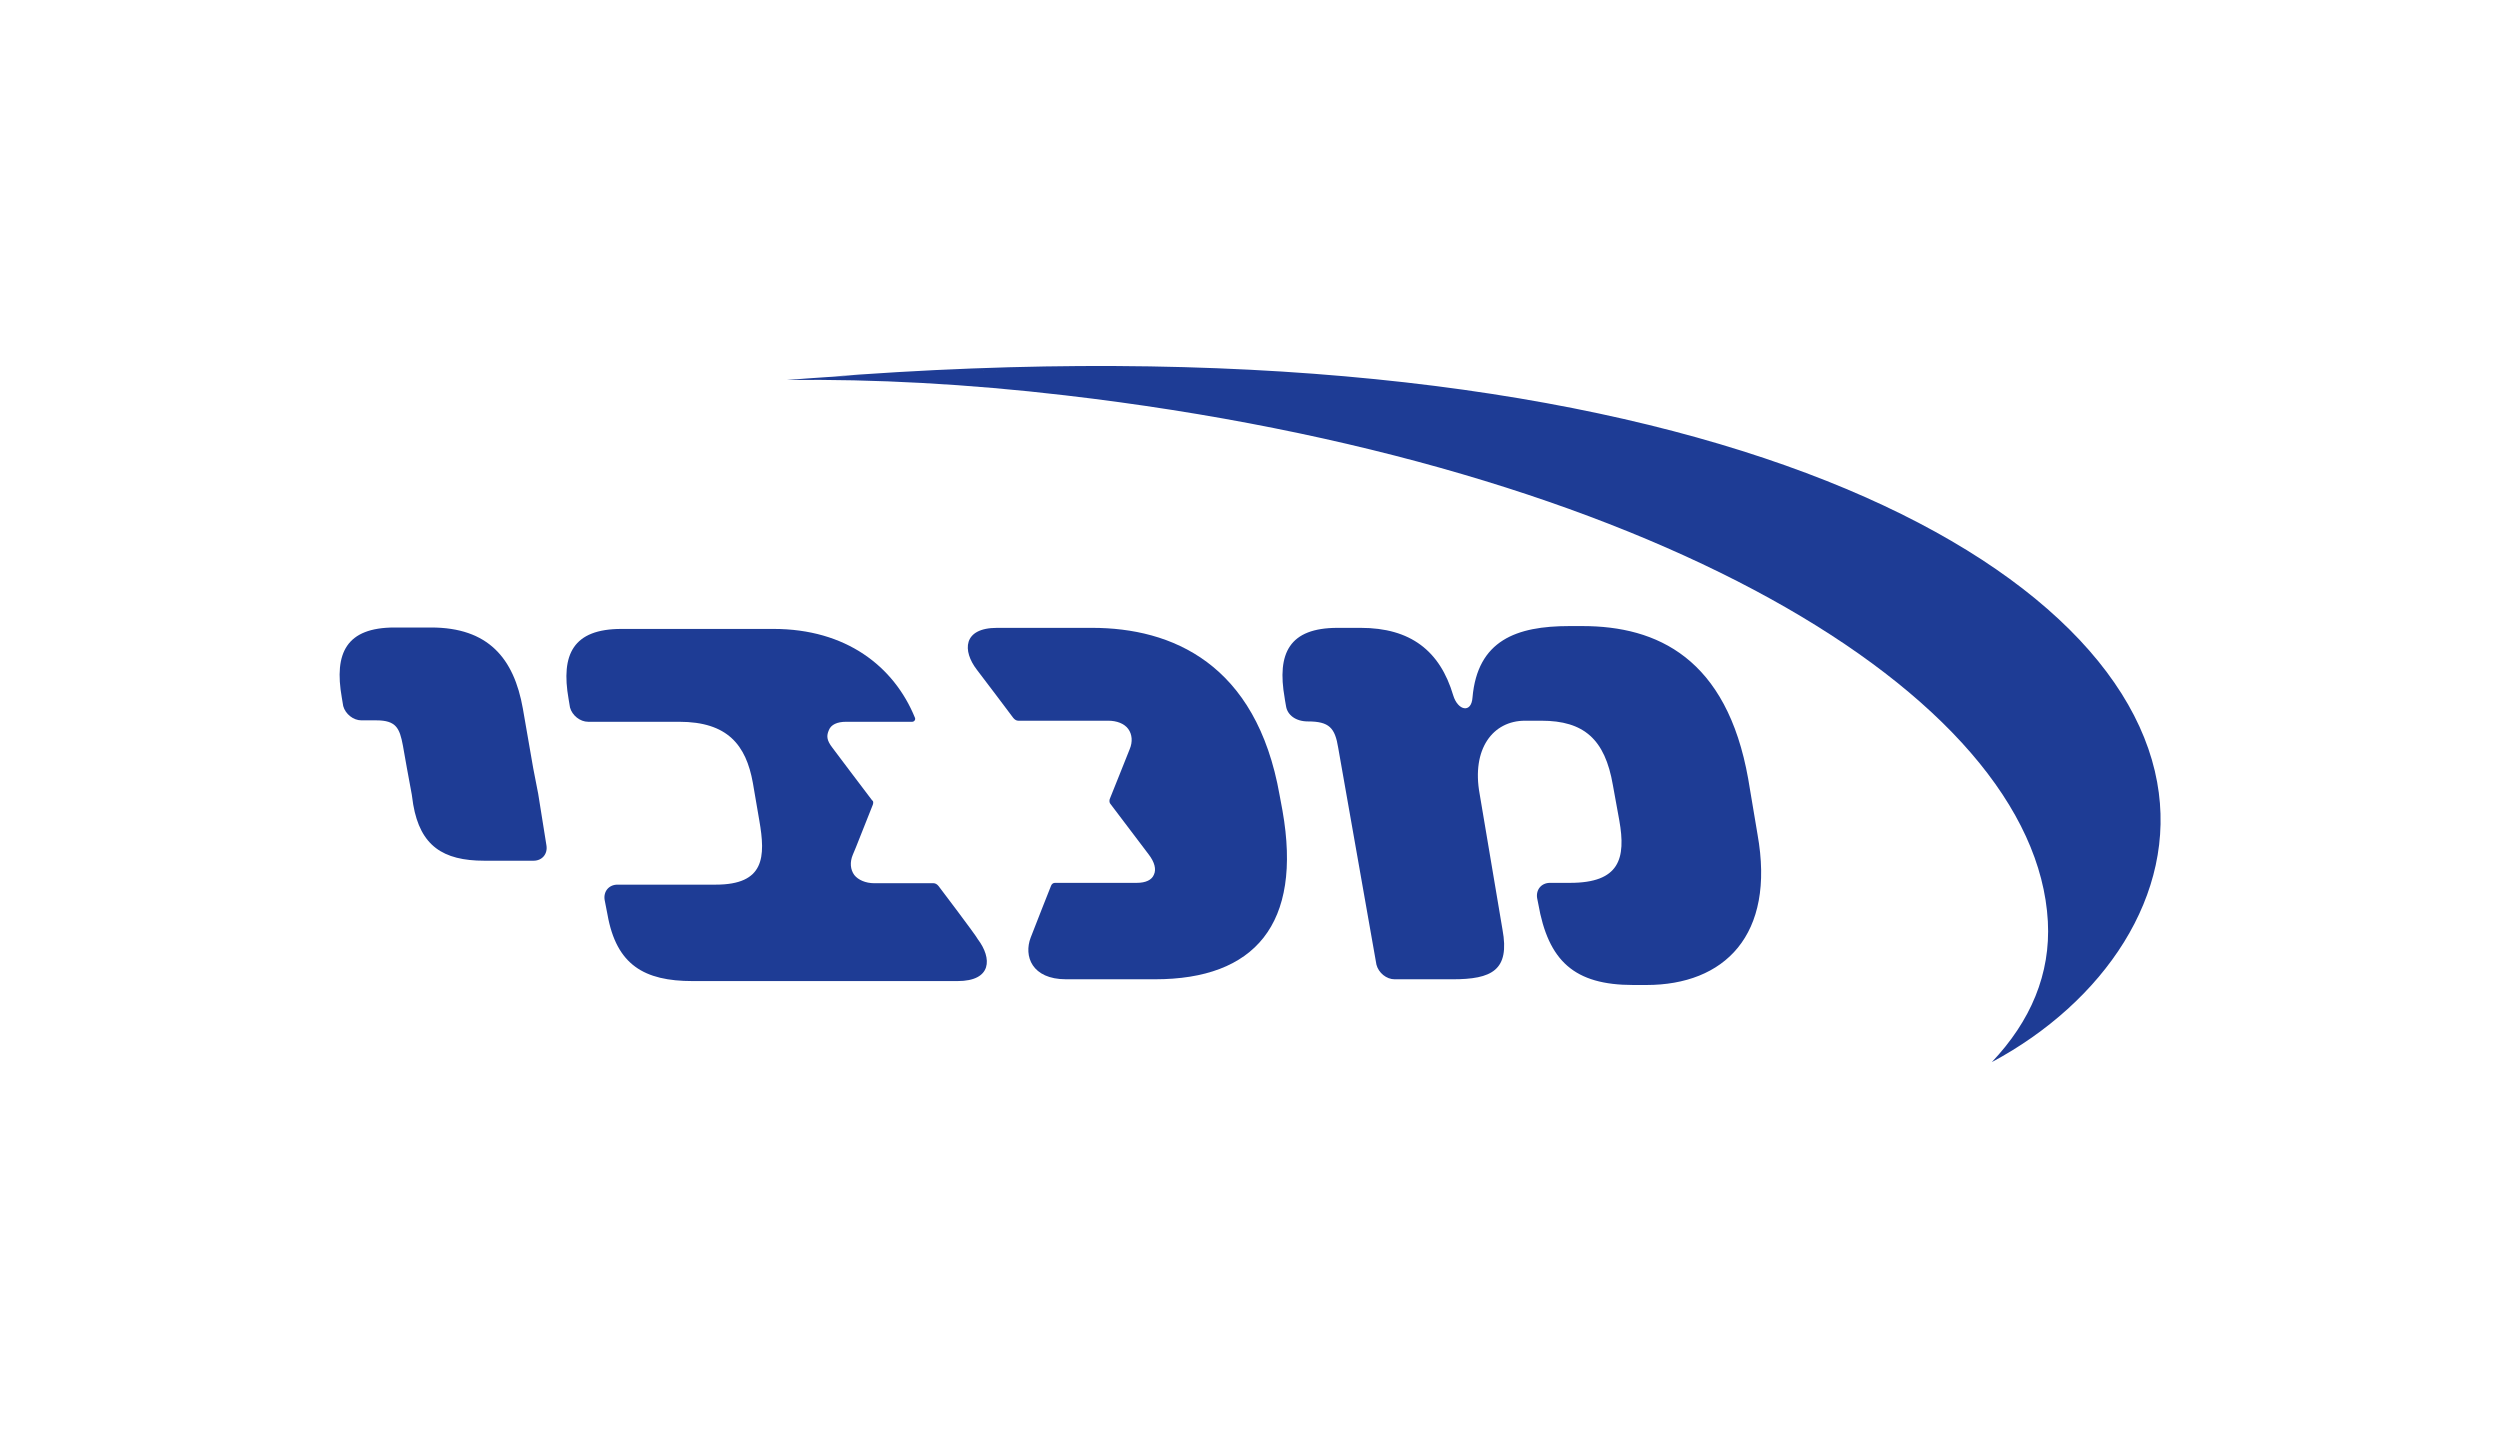
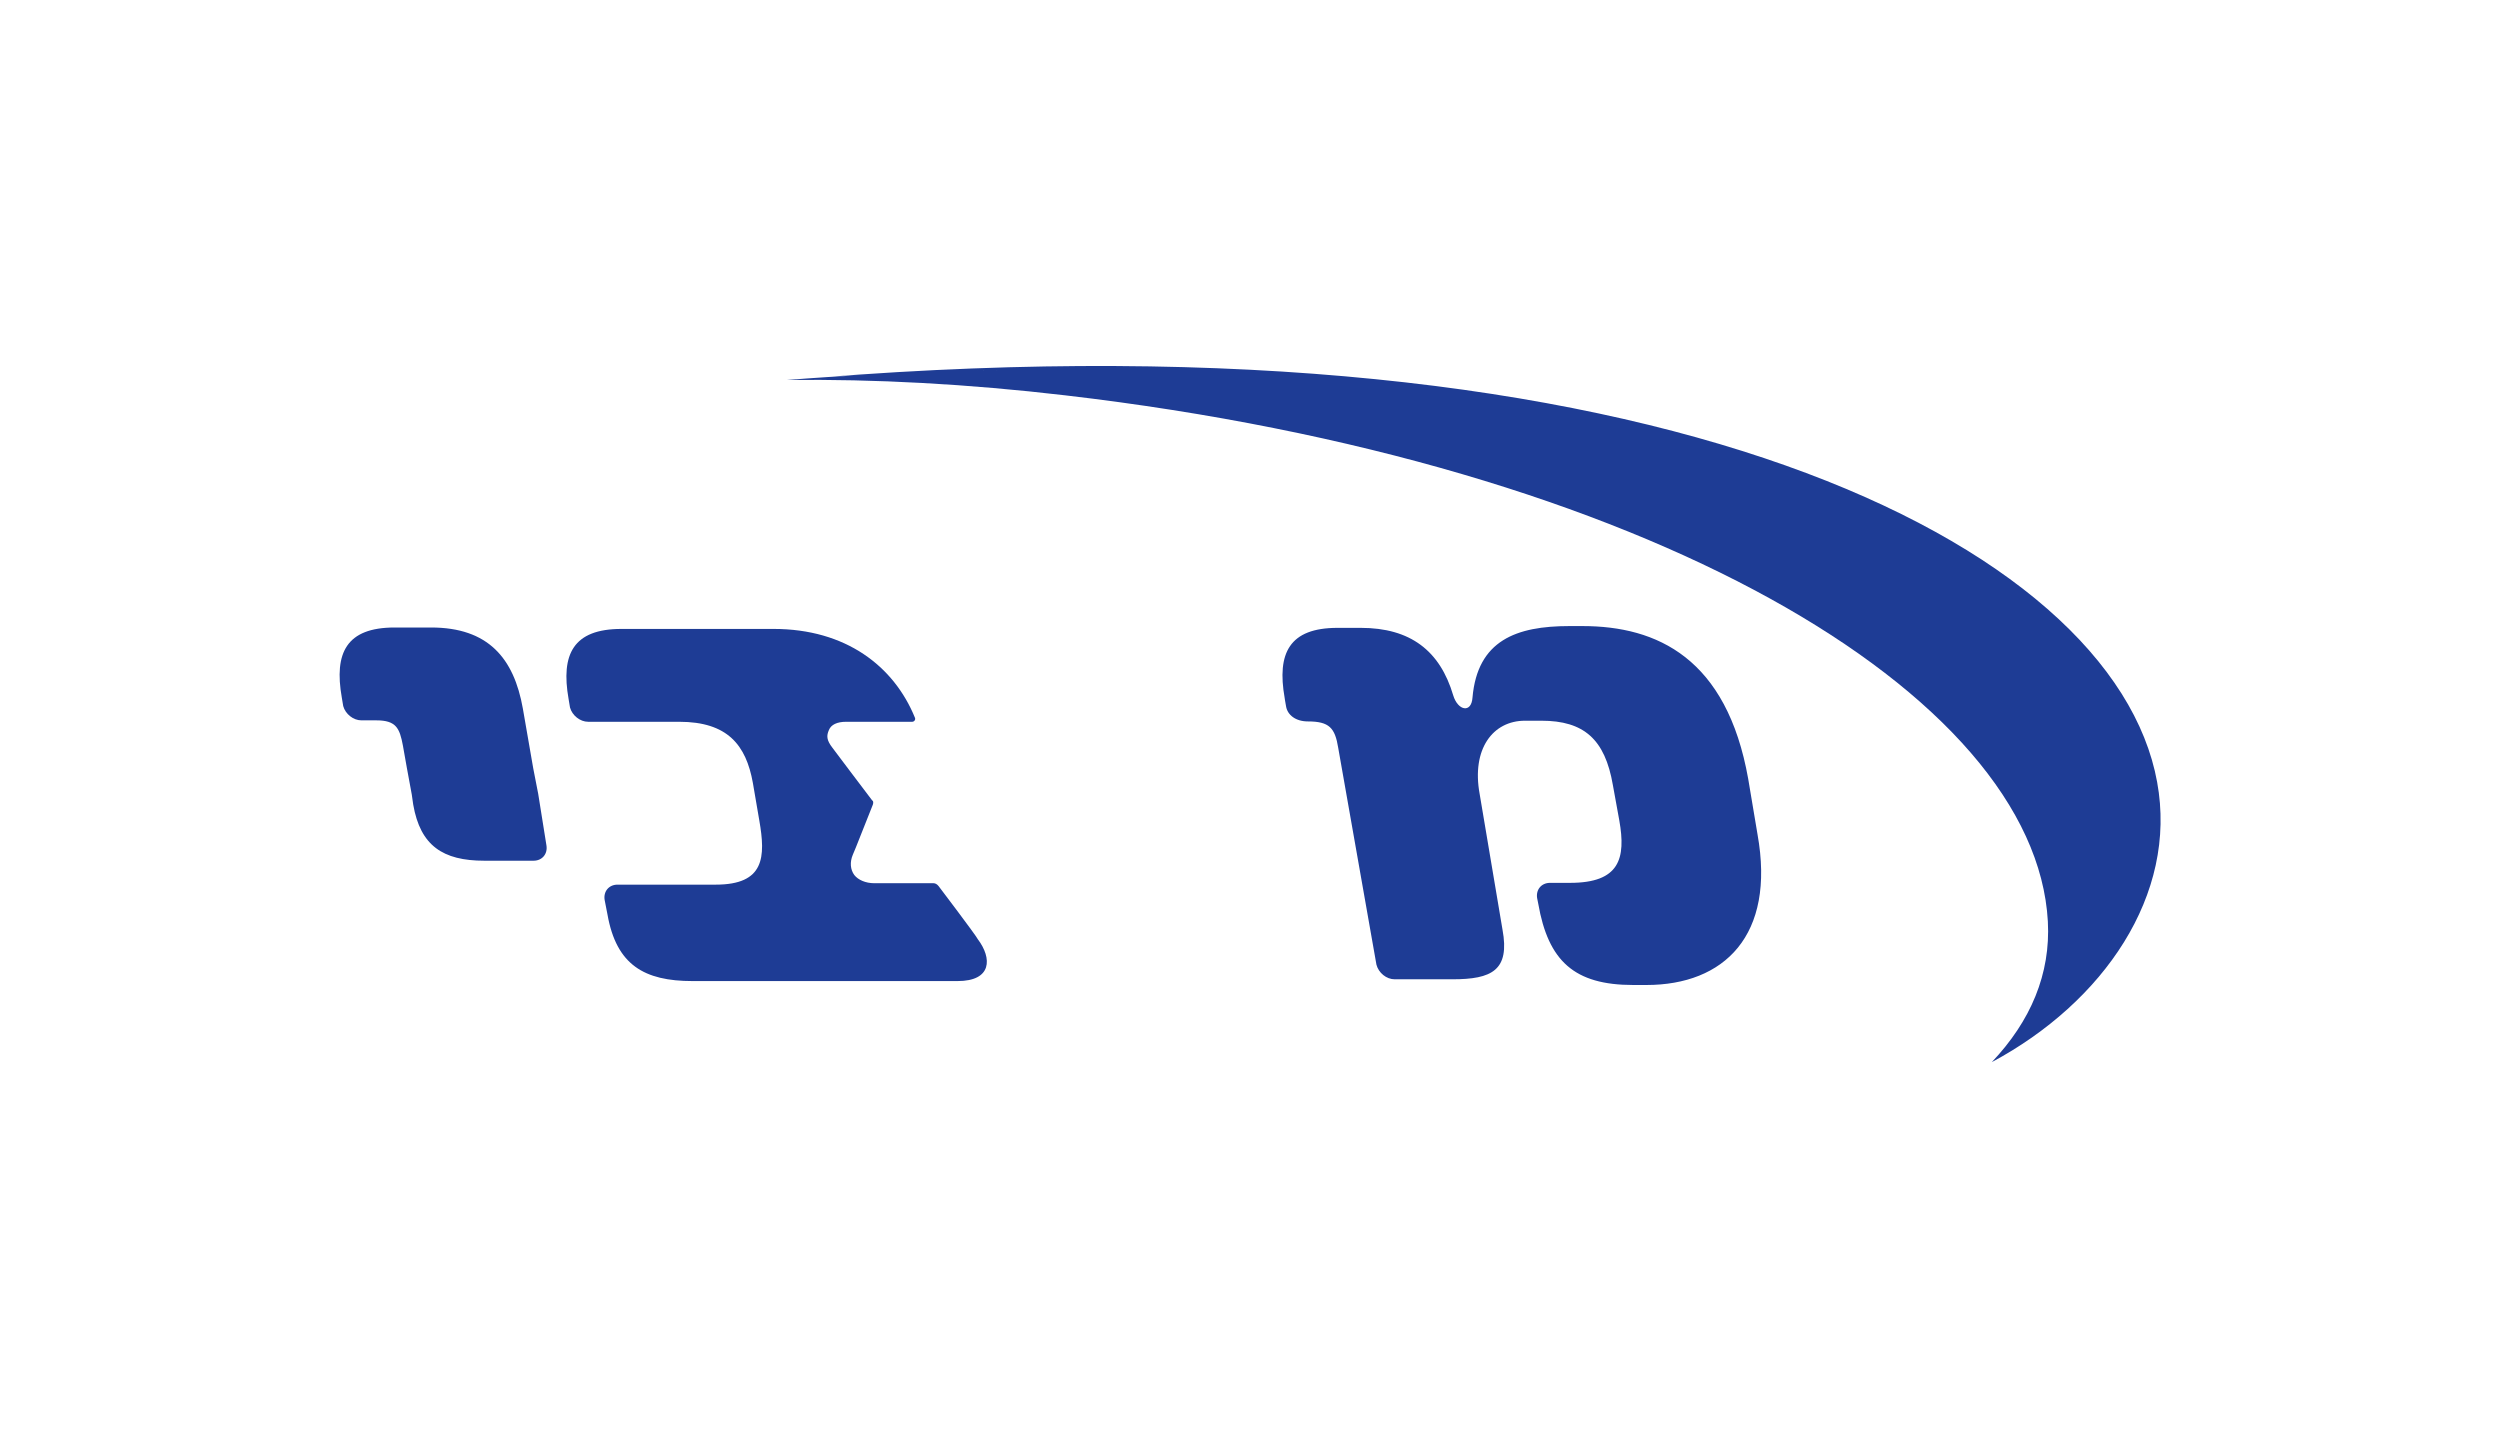
<svg xmlns="http://www.w3.org/2000/svg" version="1.1" id="Layer_1" x="0px" y="0px" viewBox="0 0 700 400" style="enable-background:new 0 0 700 400;" xml:space="preserve">
  <style type="text/css"> .st0{fill:#1E3C95;} </style>
  <g>
    <path class="st0" d="M604,219c-12.1-66.8-140.6-131.9-374.4-113.3c4.5-0.4,9.2-0.5,13.8-0.8c-7.8,0.4-15.6,0.9-23.1,1.5 c24.6-0.3,50.7,1.1,78,4.3c162.8,19,271.6,83.6,275.1,147.3c0.8,14.7-4.8,27.9-15.7,39.4C588.9,280.7,609.8,250.6,604,219z M252.9,104.4c9.7-0.4,19.5-0.6,29.4-0.6C272.3,103.8,262.5,104,252.9,104.4z" />
    <path class="st0" d="M262.8,248.1c-0.4-0.5-0.9-0.8-1.4-0.8h-16.6l0,0c-2.4,0-4.5-0.9-5.6-2.3c-1.1-1.5-1.3-3.6-0.4-5.7 c0.3-0.5,4.6-11.6,5.6-14c0.1-0.3,0.1-0.5,0.1-0.6l0,0l0,0c0-0.3-0.1-0.5-0.3-0.6c-1.8-2.4-10.7-14.1-11.1-14.7 c-1.7-2.2-1.7-3.4-1-5c0.6-1.5,2.3-2.3,4.8-2.3c0,0,18.1,0,18.5,0c0.6,0,1-0.6,0.8-1.1c-5.9-14.5-19.4-24.9-39.6-24.9H174 c-13.5,0-17,7.1-14.8,19.6l0.4,2.4c0.6,2.2,2.8,4,5.1,4h25.5c13.5,0,18.7,6.5,20.6,17.1l1.8,10.5c1.8,10.3,1.5,18-12.2,18h-27.5 c-2.4,0-4,1.9-3.6,4.3l0.8,4.1c2.5,14.1,10.3,18.6,23.8,18.6h74.2c9.7,0,9.7-6.4,5.7-11.7C273.2,261.8,262.8,248.1,262.8,248.1z" />
    <path class="st0" d="M149.3,215.1l-2.9-16.7c-2.5-14.1-9.7-22.7-25.7-22.7h-10.2c-13.5,0-17,7.1-14.8,19.6l0.4,2.4 c0.6,2.2,2.8,4,5.1,4h4.2c5.5,0,6.5,2.2,7.4,7l1.1,6.2l1.4,7.6l0.4,2.8c2,11.5,8.3,15.7,19.9,15.7h13.8c2.4,0,4-1.9,3.6-4.3 l-2.3-14.4L149.3,215.1z" />
-     <path class="st0" d="M358.3,222.7c-6.5-37-30.3-46.9-52.5-46.9h-26.6c-9.7,0-9.7,6.5-5.7,11.7c1.5,1.9,10.2,13.5,10.2,13.5 c0.4,0.5,0.9,0.8,1.4,0.8h25.2c2.4,0,4.5,0.8,5.6,2.3c1.1,1.5,1.3,3.6,0.4,5.7c-0.1,0.4-5.6,13.9-5.6,14c-0.1,0.5-0.1,1,0.3,1.4 c0,0,10.2,13.5,10.6,14c1.7,2.2,2.2,4.2,1.5,5.7c-0.6,1.5-2.3,2.3-4.8,2.3h-22.9c-0.5,0-0.9,0.3-1.1,0.8c0,0-5,12.6-5.7,14.5 c-2,5.2,0.3,11.7,9.9,11.7h7.4h17.5c27.9,0,41.3-15.4,35.7-47.2L358.3,222.7z" />
    <path class="st0" d="M489.5,218.1c-6-33.8-25.5-42.8-46.4-42.8h-3.7c-14.8,0-25.7,4-27.1,20c-0.3,4.5-4.1,3.7-5.4-0.6 c-3.7-12.5-12-18.9-25.9-18.9h-6.5c-13.5,0-17,7.1-14.8,19.6c0,0,0.1,0.8,0.4,2.4c0.4,2.4,2.7,4.2,6.1,4.2c6,0,7.6,1.8,8.5,7.4 l10.7,60.7c0.6,2.3,2.8,4.1,5.1,4.1h16.2c11,0,16.1-2.5,14-13.9l-6.4-38c-2.3-12.6,3.7-20.5,12.7-20.5h4.6c11.9,0,17.8,5.2,20,18 l1.8,9.9c1.9,10.7,0.1,17.5-13.8,17.5h-5.6c-2.4,0-4,1.9-3.6,4.3l0.3,1.5c2.8,16.1,10.1,22.8,26.6,22.8h3.7 c21.7,0,36.2-13.8,31.1-42.2L489.5,218.1z" />
  </g>
</svg>